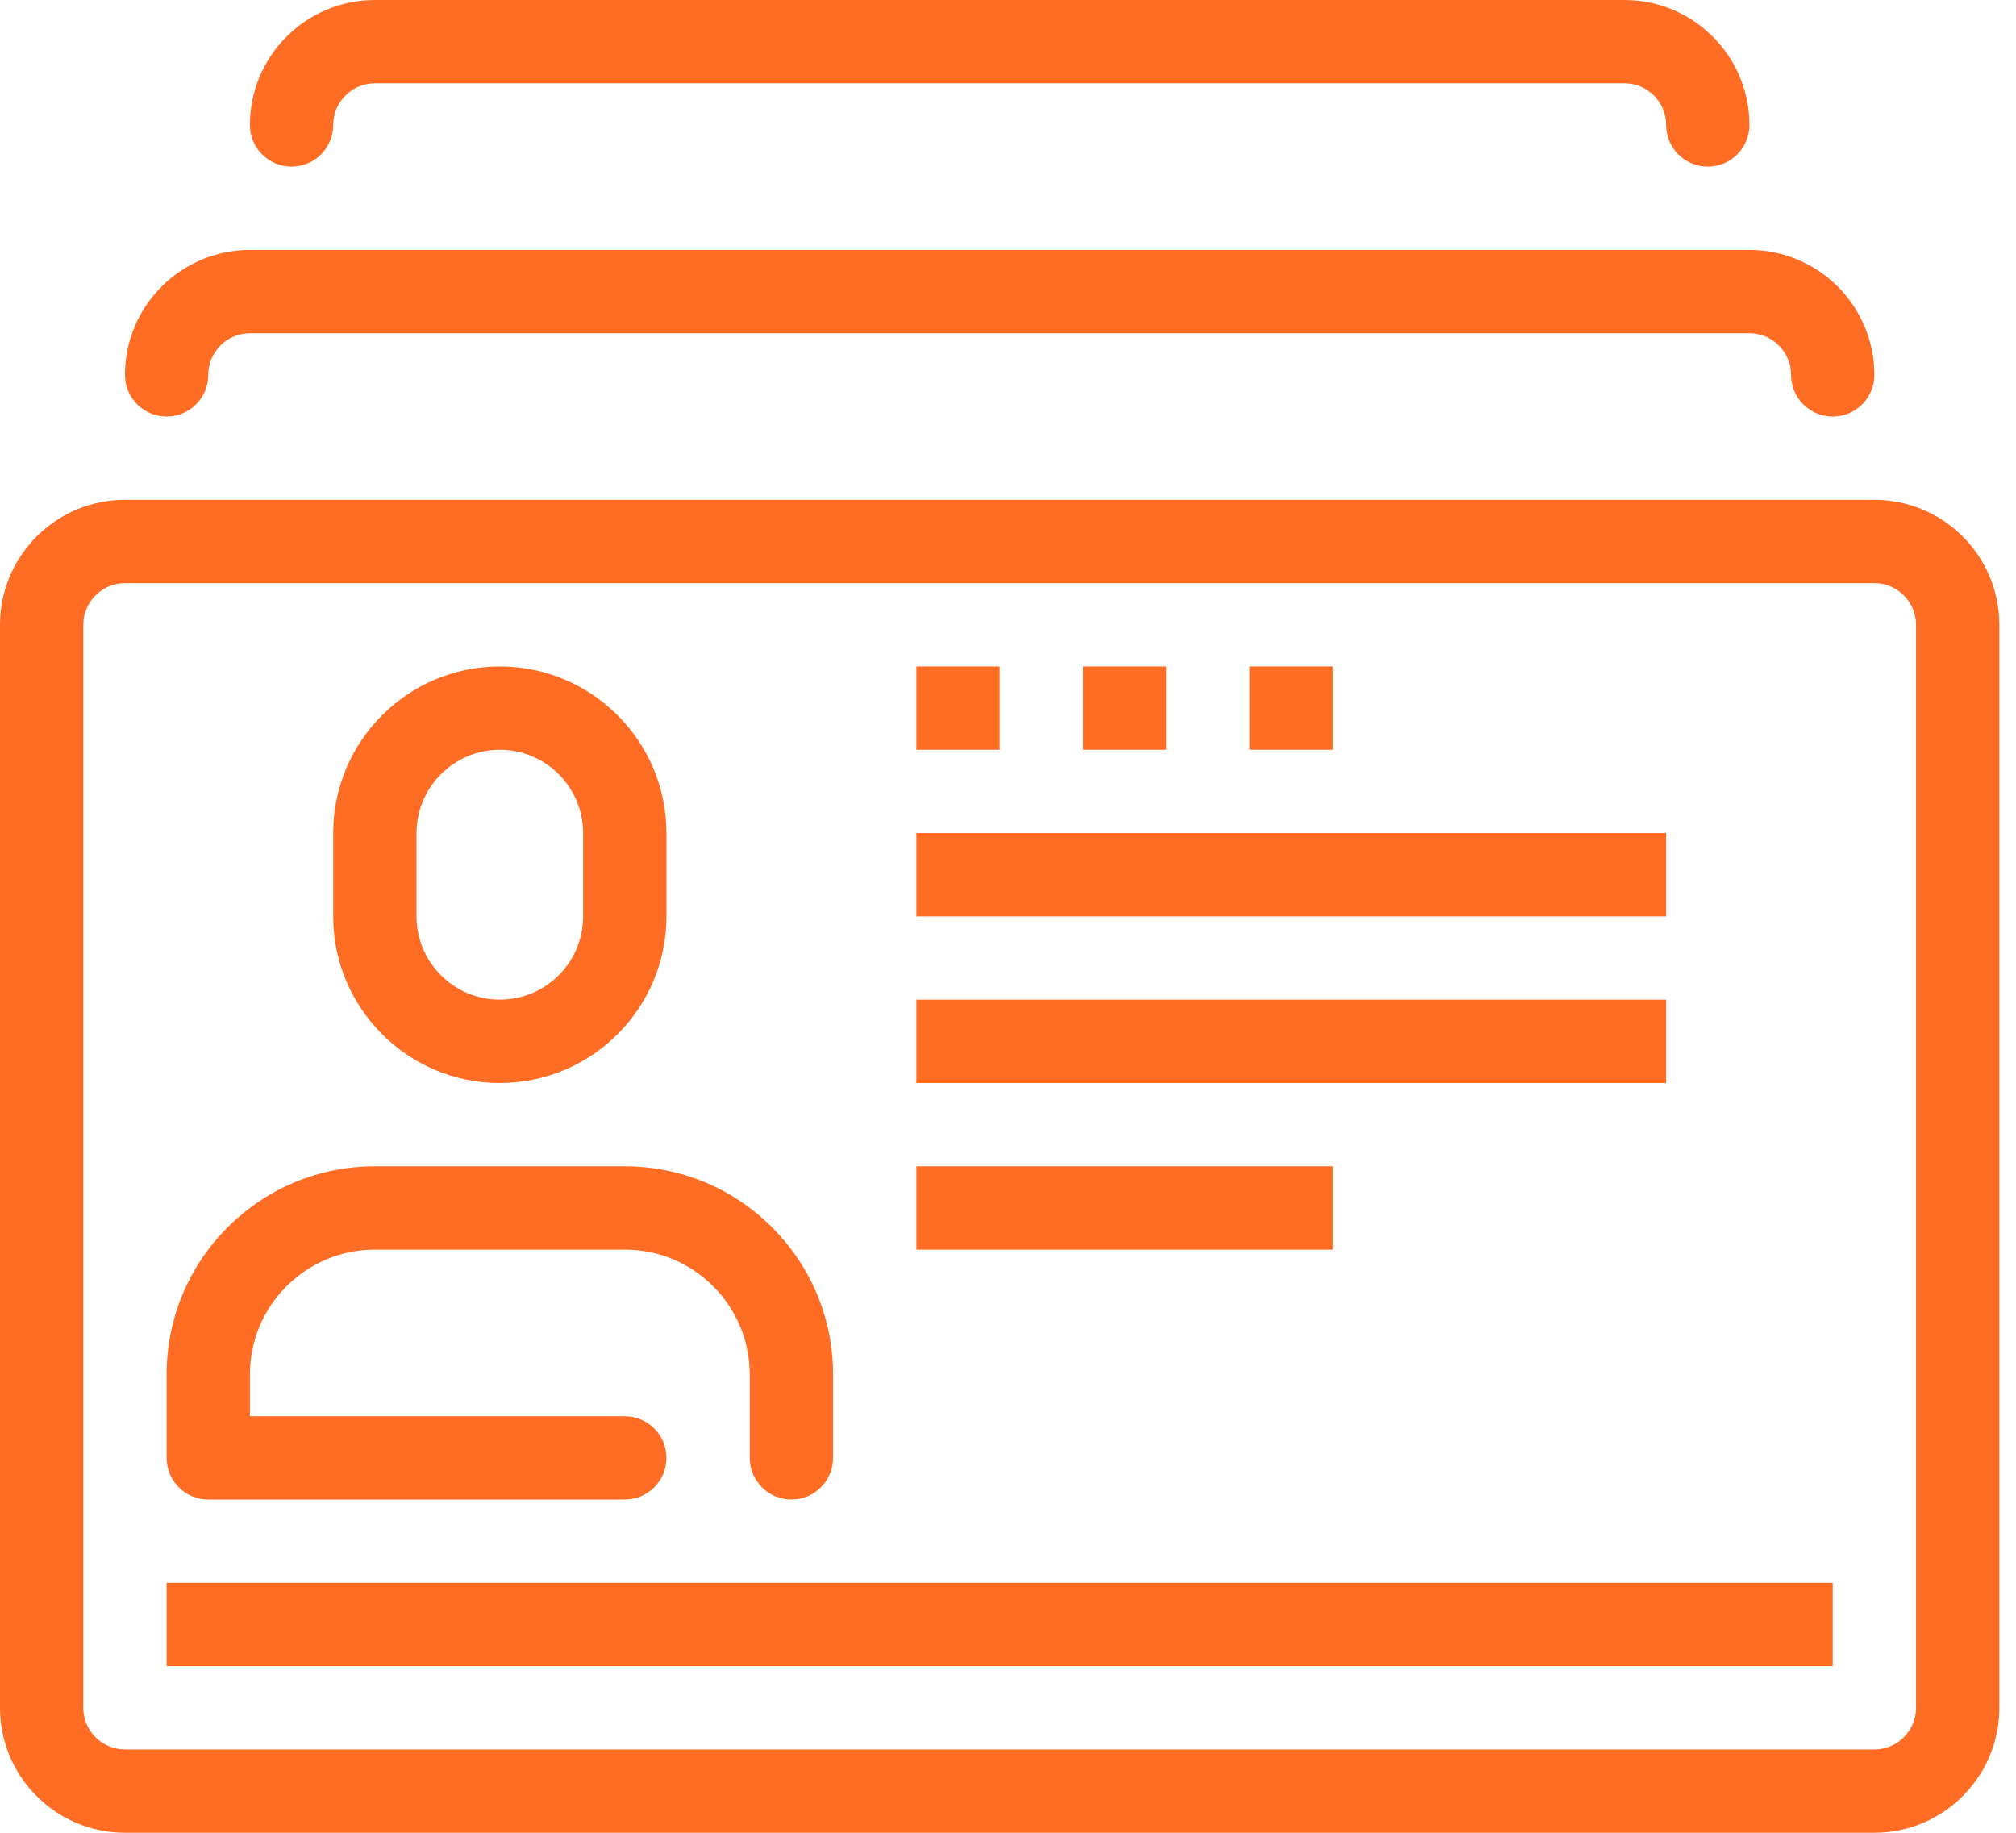
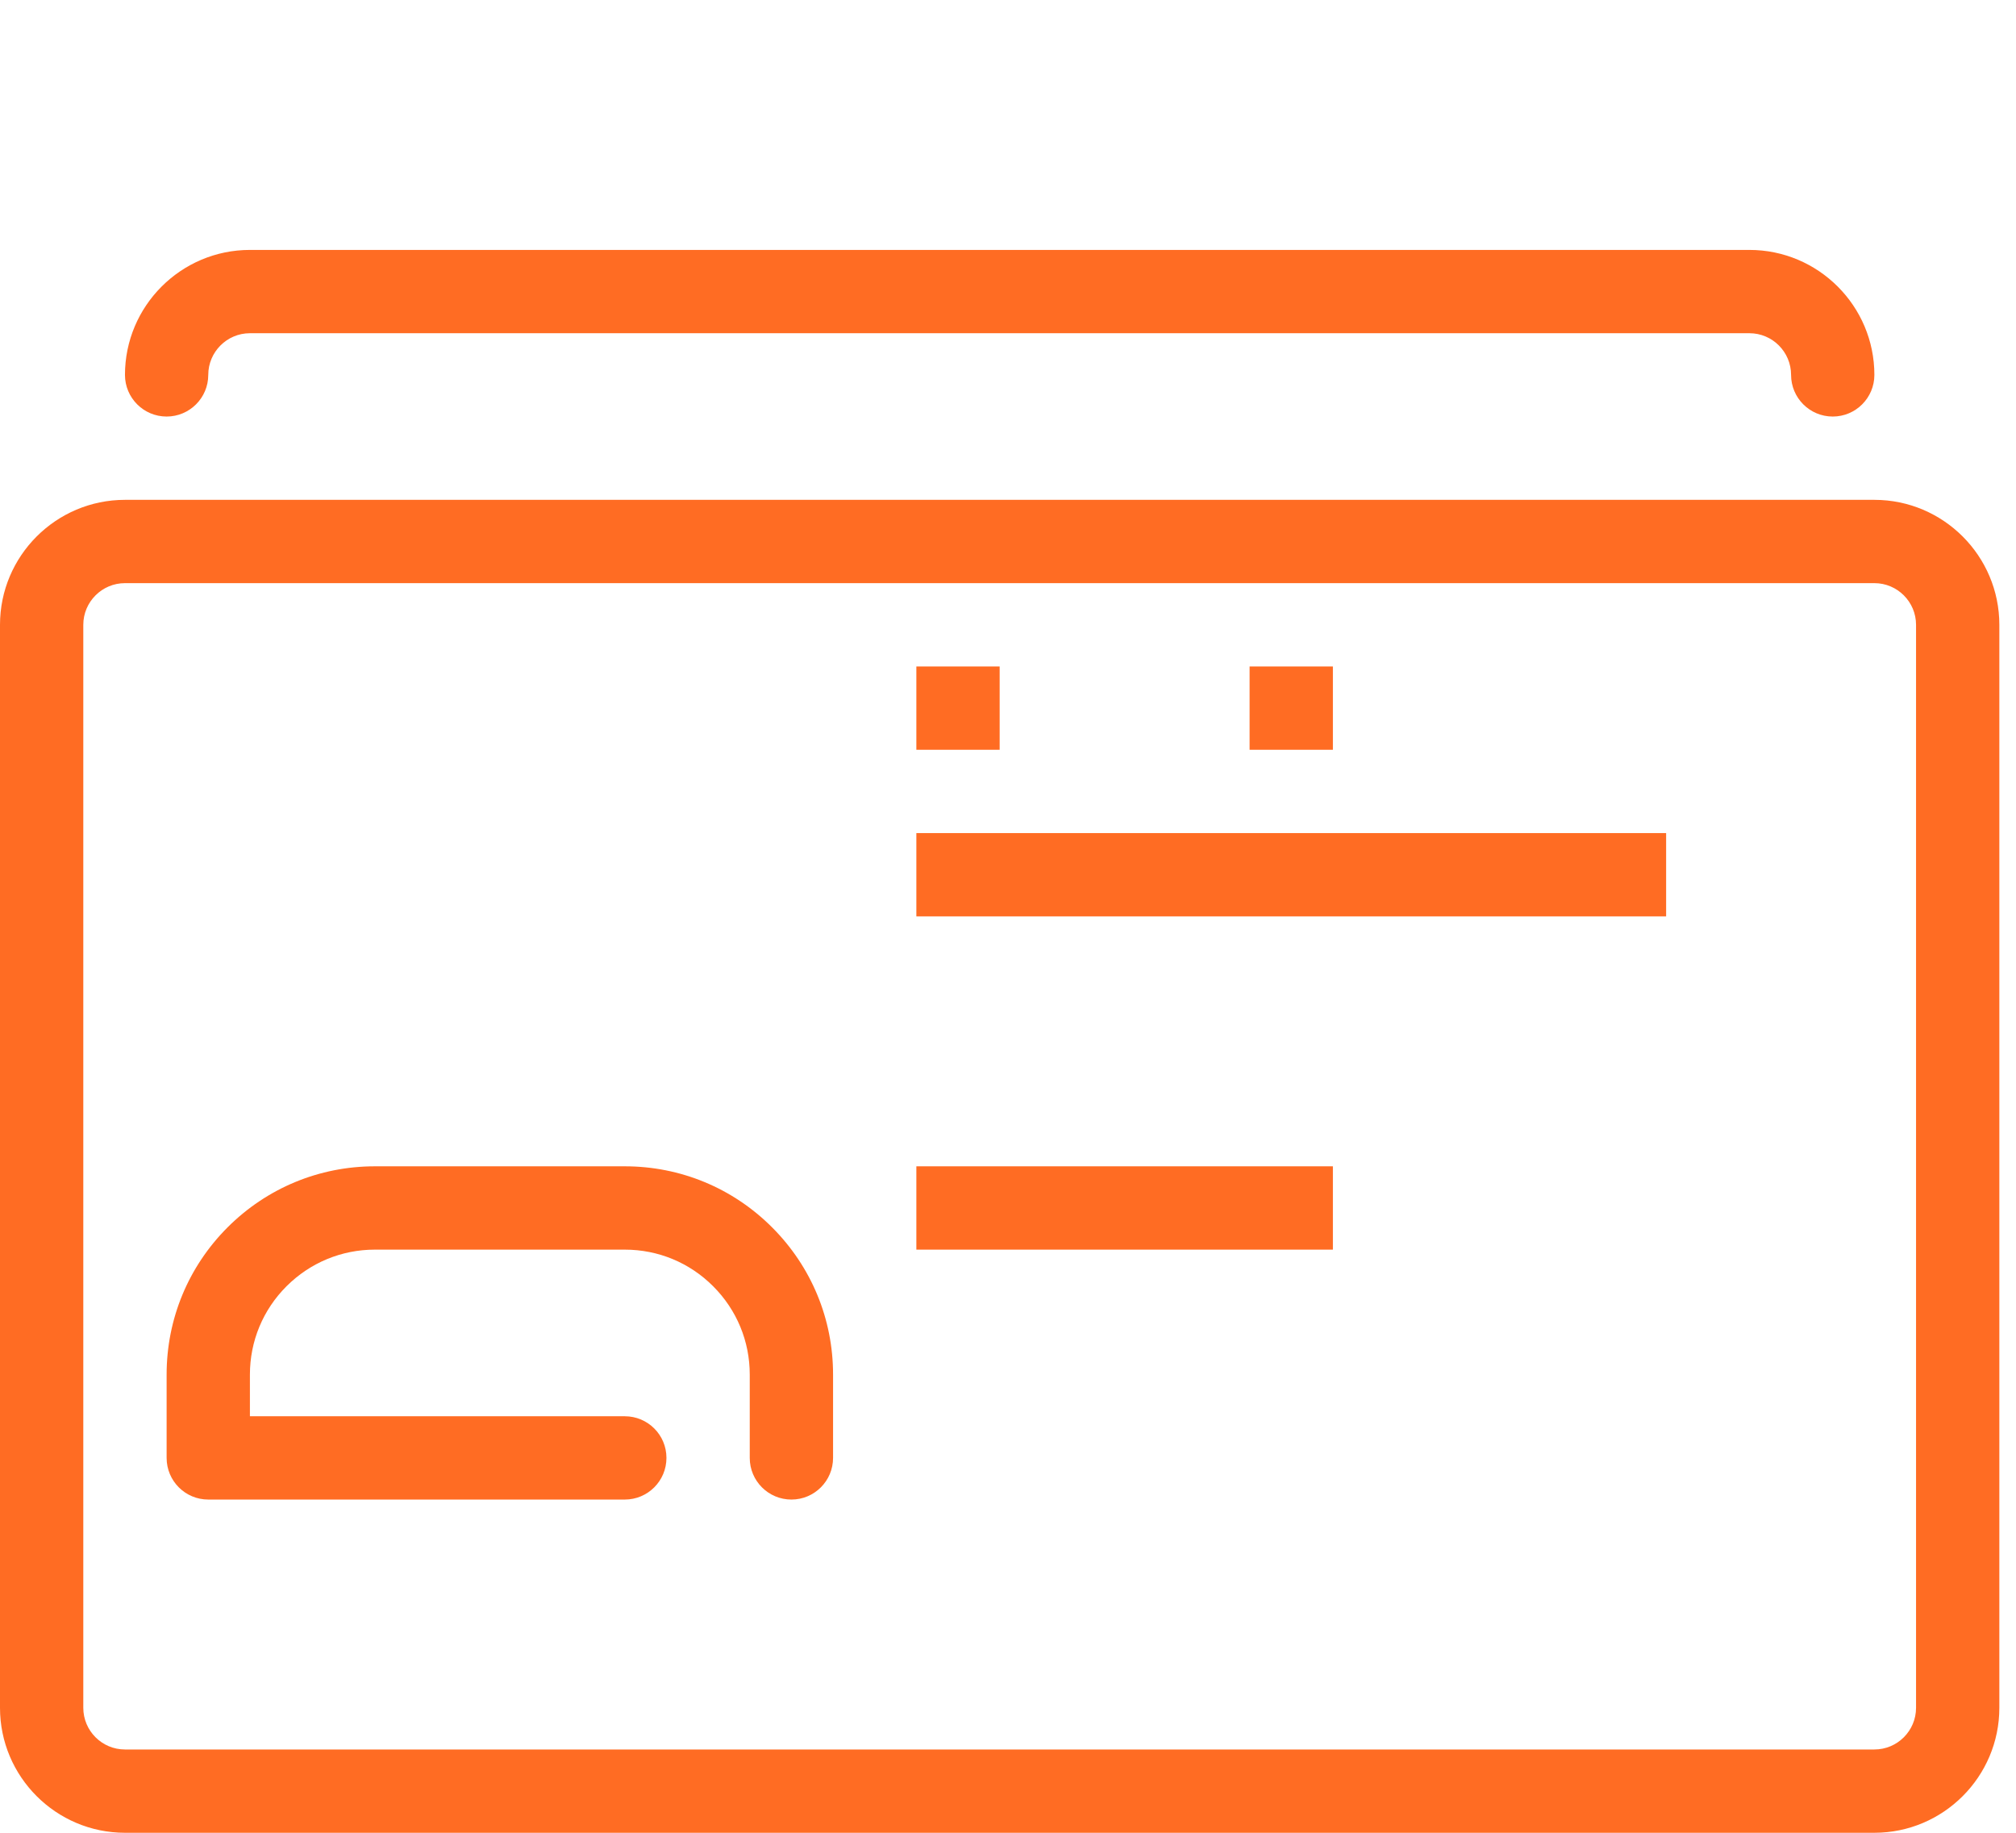
<svg xmlns="http://www.w3.org/2000/svg" width="88" height="80" viewBox="0 0 88 80" fill="none">
  <path d="M81.818 80H5.455C2.447 80 0 77.553 0 74.545V27.273C0 24.265 2.447 21.818 5.455 21.818H81.818C84.826 21.818 87.273 24.265 87.273 27.273V74.545C87.273 77.553 84.826 80 81.818 80ZM5.455 25.454C4.452 25.454 3.636 26.271 3.636 27.273V74.545C3.636 75.549 4.452 76.364 5.455 76.364H81.818C82.822 76.364 83.637 75.549 83.637 74.545V27.273C83.637 26.271 82.822 25.454 81.818 25.454H5.455Z" fill="#FF6C23" />
-   <path d="M21.818 47.273C17.807 47.273 14.545 44.011 14.545 40V36.364C14.545 32.352 17.807 29.091 21.818 29.091C25.829 29.091 29.091 32.352 29.091 36.364V40C29.091 44.011 25.829 47.273 21.818 47.273ZM21.818 32.727C19.813 32.727 18.182 34.358 18.182 36.364V40C18.182 42.006 19.813 43.636 21.818 43.636C23.824 43.636 25.454 42.006 25.454 40V36.364C25.454 34.358 23.824 32.727 21.818 32.727Z" fill="#FF6C23" />
  <path d="M34.546 65.455C33.542 65.455 32.727 64.642 32.727 63.636V60C32.727 58.544 32.16 57.175 31.129 56.144C30.1 55.113 28.731 54.546 27.273 54.546H16.364C14.908 54.546 13.539 55.115 12.507 56.144C11.476 57.175 10.909 58.544 10.909 60V61.819H27.273C28.276 61.819 29.091 62.631 29.091 63.636C29.091 64.642 28.276 65.455 27.273 65.455H9.091C8.087 65.455 7.273 64.642 7.273 63.636V60C7.273 57.573 8.218 55.291 9.934 53.573C11.653 51.856 13.937 50.909 16.364 50.909H27.273C29.702 50.909 31.986 51.856 33.702 53.573C35.418 55.291 36.364 57.573 36.364 60V63.636C36.364 64.642 35.549 65.455 34.546 65.455Z" fill="#FF6C23" />
-   <path d="M7.273 69.091H80V72.728H7.273V69.091Z" fill="#FF6C23" />
  <path d="M54.546 29.091H58.182V32.727H54.546V29.091Z" fill="#FF6C23" />
-   <path d="M47.273 29.091H50.91V32.727H47.273V29.091Z" fill="#FF6C23" />
  <path d="M40 29.091H43.636V32.727H40V29.091Z" fill="#FF6C23" />
  <path d="M40 36.364H72.728V40H40V36.364Z" fill="#FF6C23" />
-   <path d="M40 43.636H72.728V47.273H40V43.636Z" fill="#FF6C23" />
  <path d="M40 50.909H58.182V54.546H40V50.909Z" fill="#FF6C23" />
  <path d="M80 18.182C78.995 18.182 78.182 17.367 78.182 16.364C78.182 15.362 77.367 14.545 76.364 14.545H10.909C9.907 14.545 9.091 15.362 9.091 16.364C9.091 17.367 8.276 18.182 7.273 18.182C6.269 18.182 5.455 17.367 5.455 16.364C5.455 13.356 7.902 10.909 10.909 10.909H76.364C79.371 10.909 81.818 13.356 81.818 16.364C81.818 17.367 81.005 18.182 80 18.182V18.182Z" fill="#FF6C23" />
-   <path d="M74.546 7.273C73.54 7.273 72.728 6.458 72.728 5.455C72.728 4.452 71.913 3.636 70.909 3.636H16.364C15.362 3.636 14.545 4.452 14.545 5.455C14.545 6.458 13.731 7.273 12.728 7.273C11.723 7.273 10.909 6.458 10.909 5.455C10.909 2.447 13.356 0 16.364 0H70.909C73.917 0 76.364 2.447 76.364 5.455C76.364 6.458 75.551 7.273 74.546 7.273V7.273Z" fill="#FF6C23" />
</svg>